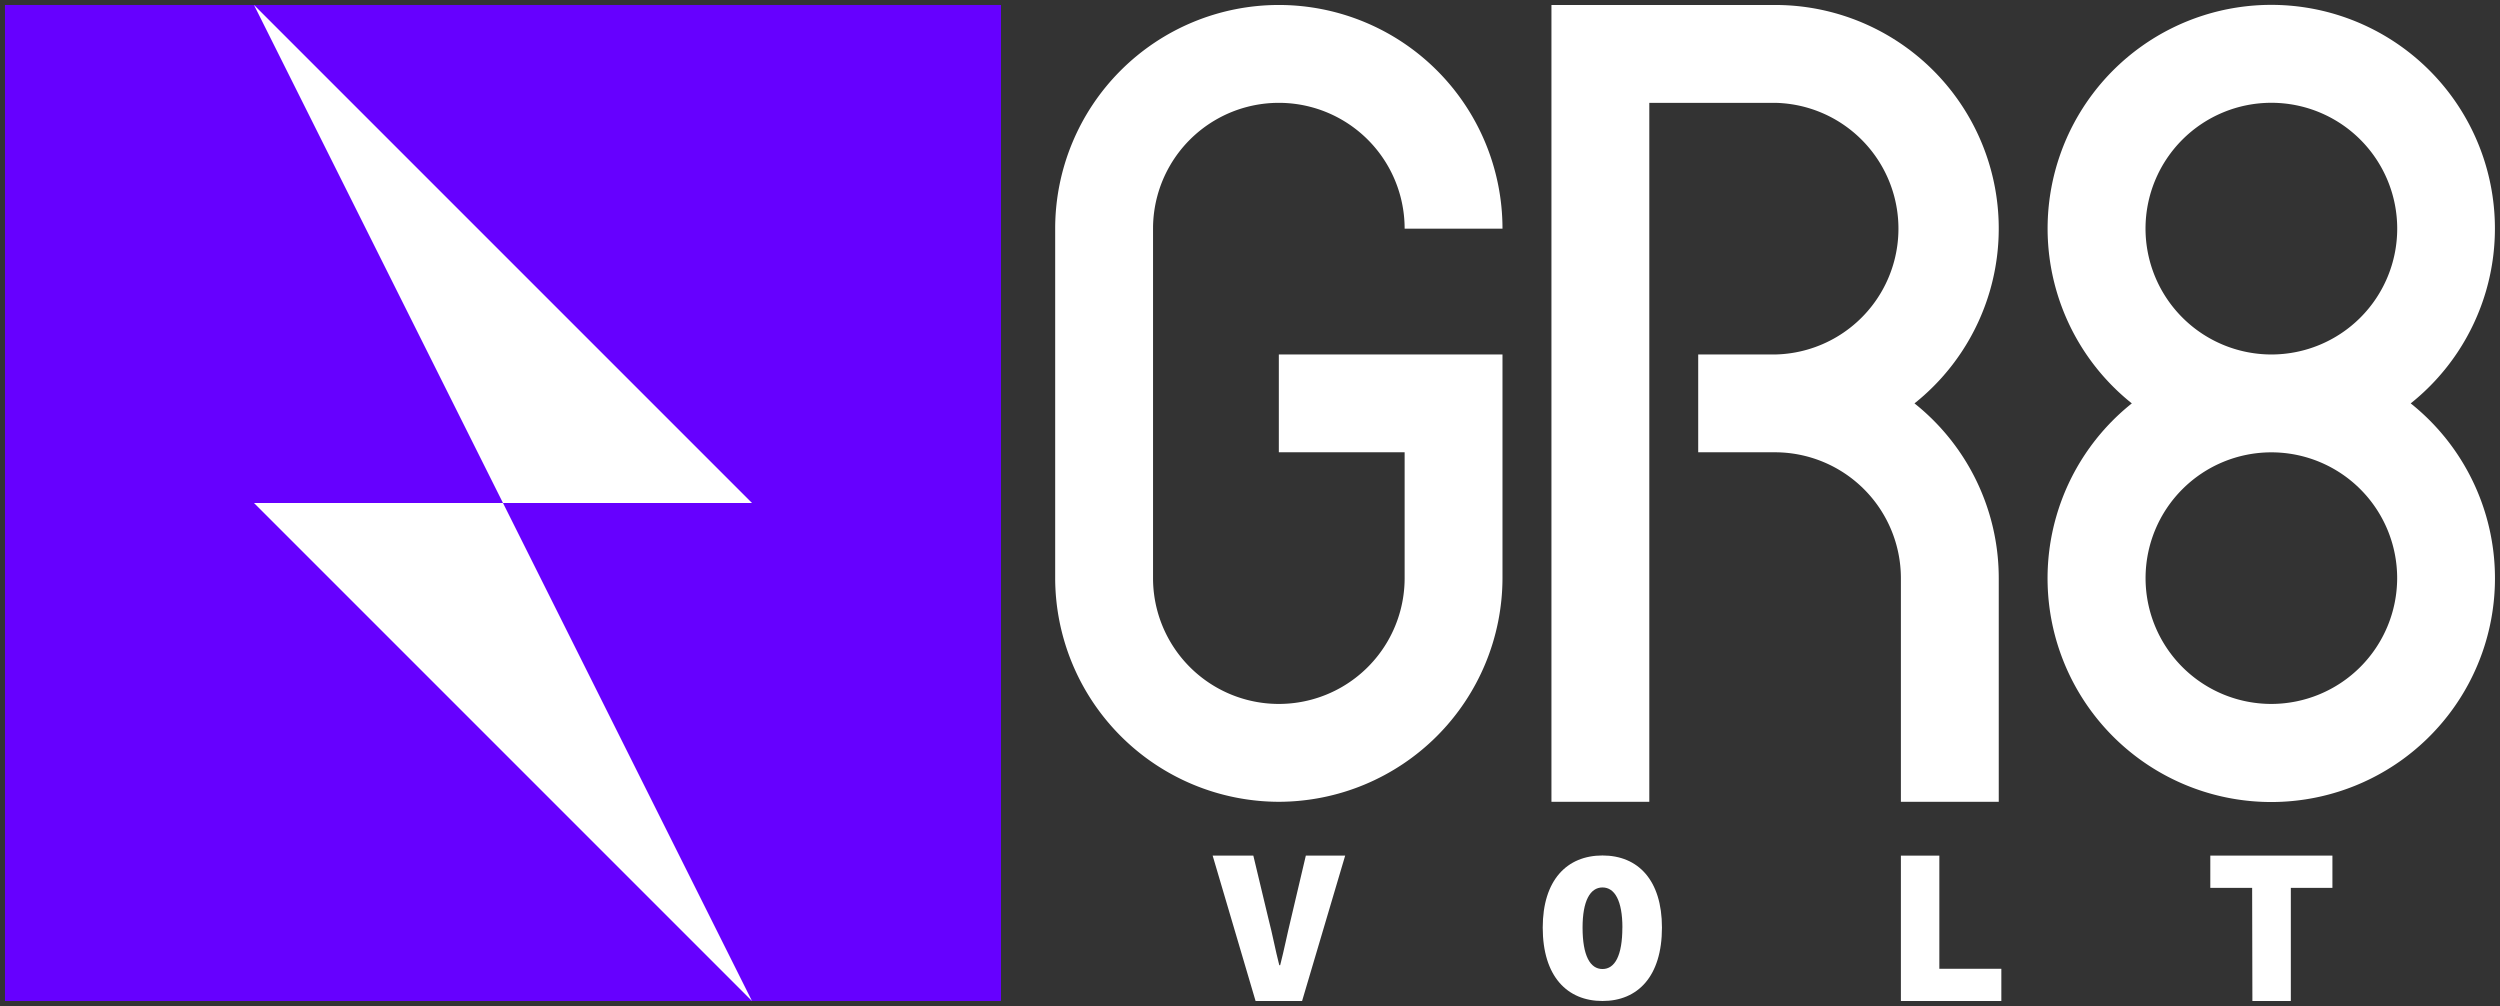
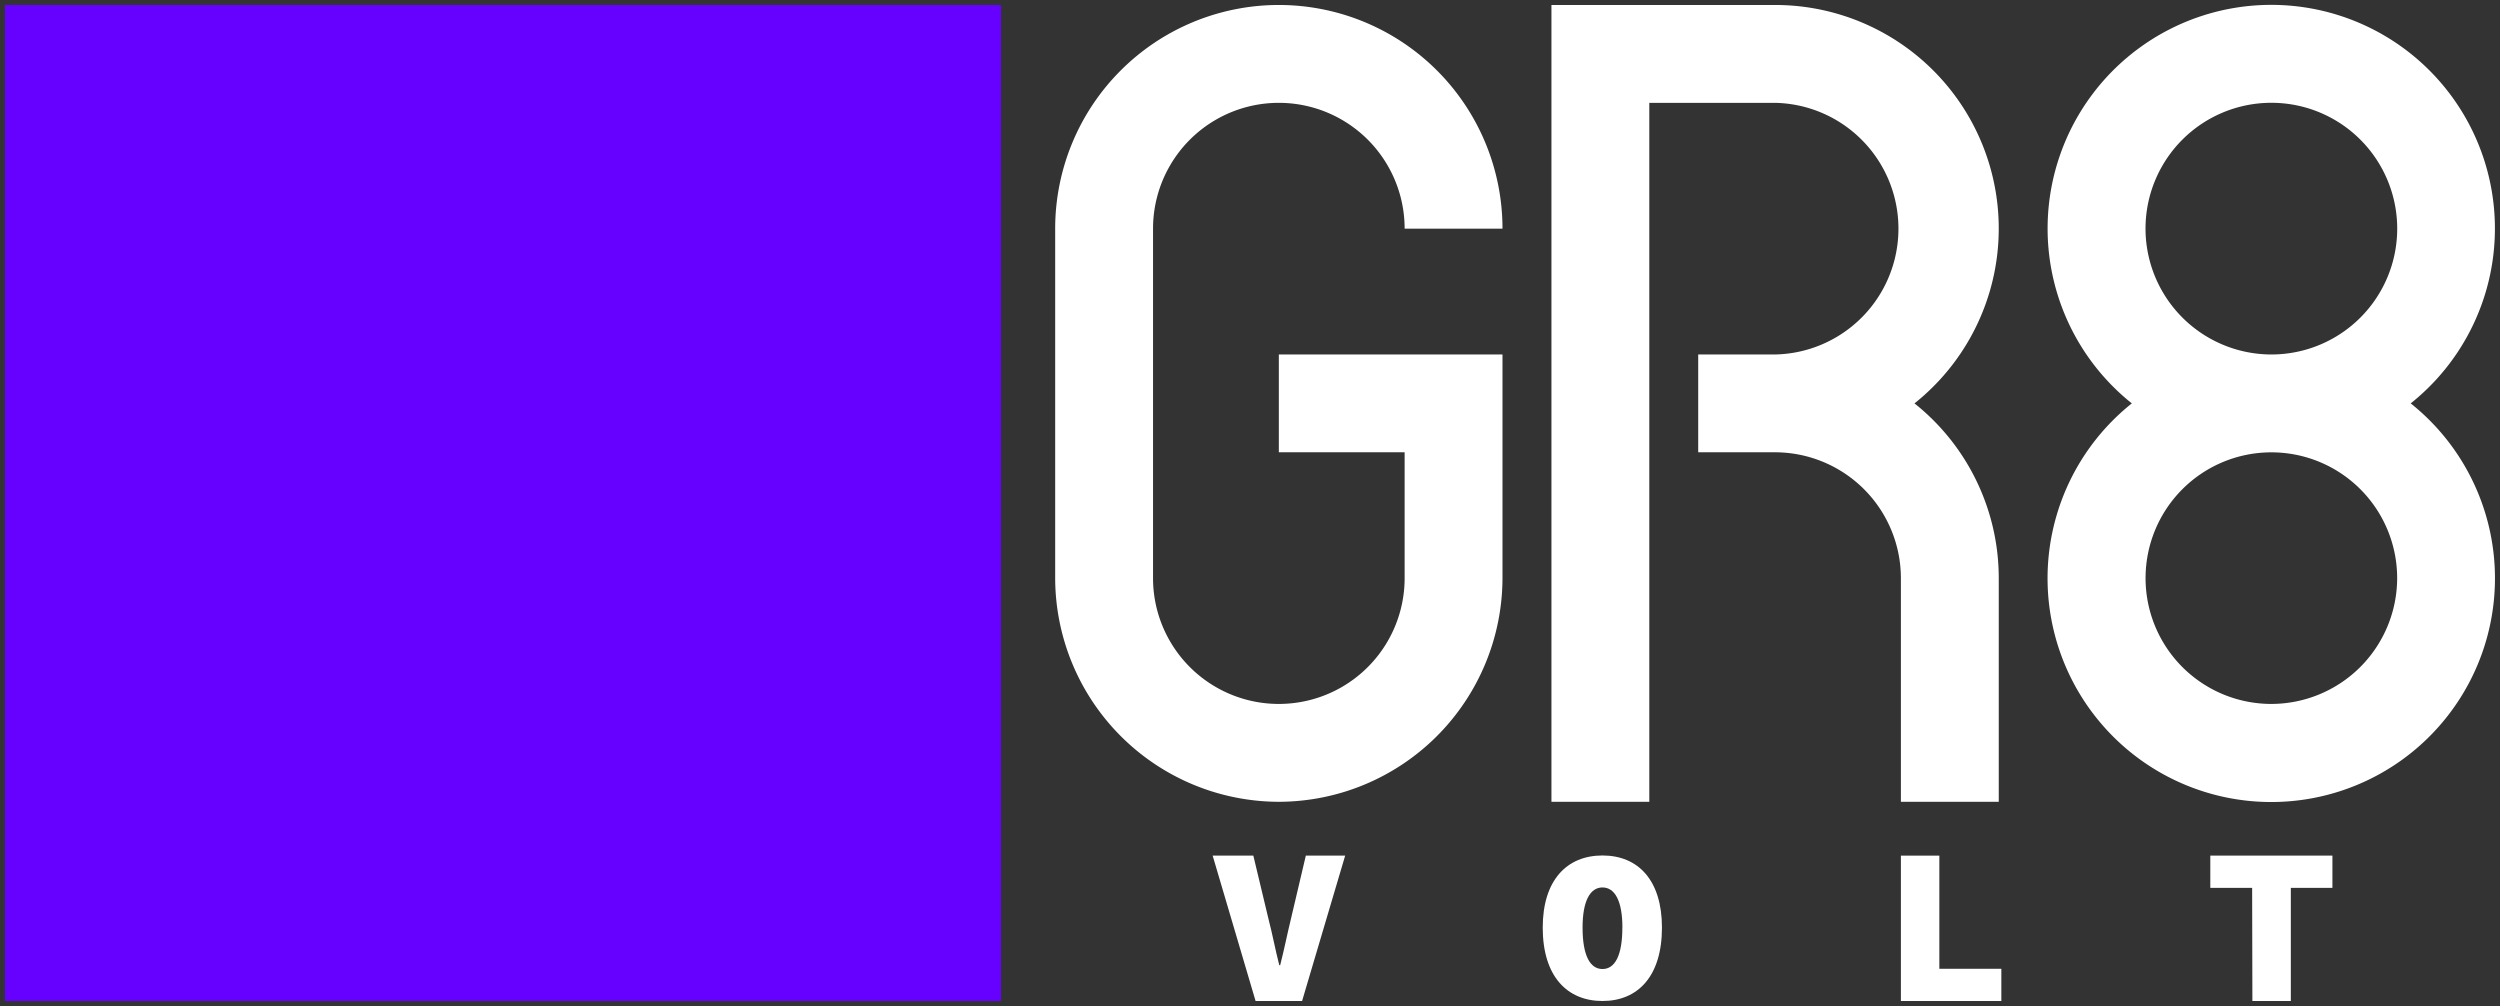
<svg xmlns="http://www.w3.org/2000/svg" viewBox="0 0 502 202">
  <rect x="0" y="0" width="502" height="202" fill="#333333" stroke="none" />
  <defs>
    <style>.cls-1{fill:none;}.cls-2{fill:#60f;}.cls-3{fill:#fff;}</style>
  </defs>
  <g id="Layer_2" data-name="Layer 2">
    <g id="Layer_1-2" data-name="Layer 1">
      <rect class="cls-1" width="502" height="202" />
      <rect class="cls-2" x="1" y="1" width="200" height="200" />
-       <polygon class="cls-3" points="151 201 51 101 151 101 51 1 151 201" />
      <path class="cls-3" d="M484.07,81a44.91,44.91,0,1,0-56,0,44.92,44.92,0,1,0,56,0ZM430.82,45.91a25.27,25.27,0,1,1,25.27,25.27A25.3,25.3,0,0,1,430.82,45.91Zm25.27,95.44a25.26,25.26,0,1,1,25.26-25.26A25.3,25.3,0,0,1,456.09,141.35Z" />
      <path class="cls-3" d="M256.79,161a45,45,0,0,1-44.91-44.91V45.91a44.91,44.91,0,1,1,89.82,0H282.05a25.26,25.26,0,1,0-50.52,0v70.18a25.26,25.26,0,1,0,50.52,0V90.82H256.79V71.18H301.7v44.91A45,45,0,0,1,256.79,161Z" />
      <path class="cls-3" d="M381.7,171.81h7.72v22.72h12.45V201H381.7Z" />
      <path class="cls-3" d="M452.23,178.28h-8.4v-6.47h24.52v6.47H460V201h-7.72Z" />
      <path class="cls-3" d="M309.78,186.26c0-9.53,4.85-14.48,12-14.48s11.94,4.95,11.94,14.48c0,9.8-4.85,14.74-11.94,14.74S309.78,196.06,309.78,186.26Zm16,0c0-5.37-1.53-8.06-4-8.06s-4,2.69-4,8.06c0,5.64,1.52,8.32,4,8.32S325.77,191.9,325.77,186.26Z" />
      <path class="cls-3" d="M243.5,171.81h8.17l3.05,12.75c.81,3.1,1.35,6.11,2.16,9.25h.18c.81-3.14,1.39-6.15,2.15-9.25l3-12.75h7.9L261.46,201h-9.34Z" />
      <path class="cls-3" d="M384.43,81a44.89,44.89,0,0,0-28-80H311.53V161h19.65V20.65h25.26a25.27,25.27,0,0,1,0,50.53H341V90.82h15.44a25.3,25.3,0,0,1,25.26,25.27V161h19.65V116.09A44.86,44.86,0,0,0,384.43,81Z" />
    </g>
  </g>
</svg>